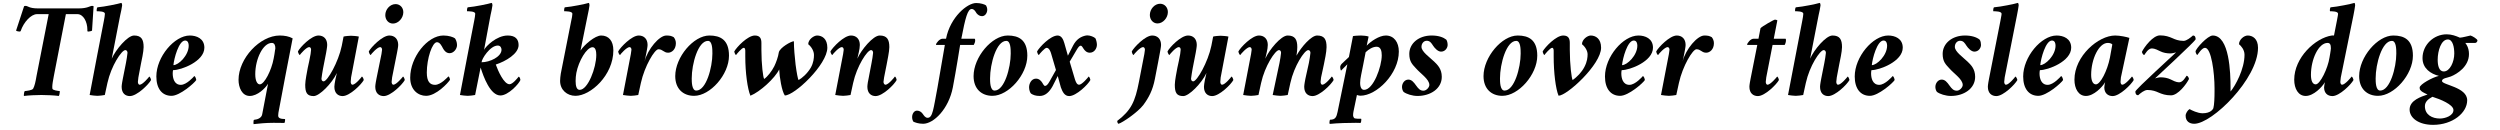
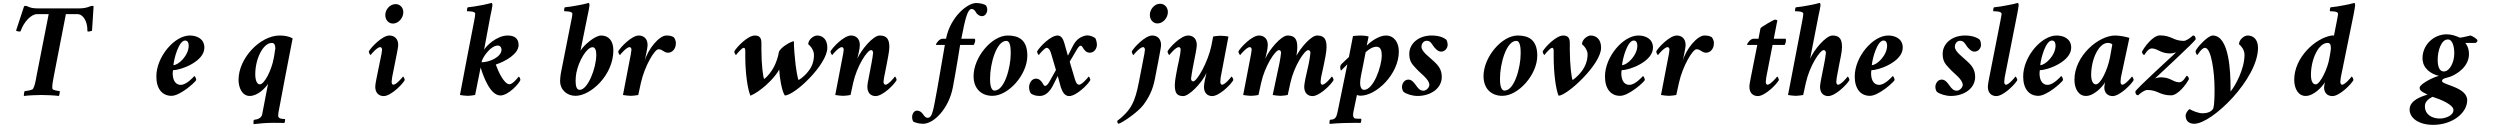
<svg xmlns="http://www.w3.org/2000/svg" width="808px" height="42px" viewBox="0 0 808 42" version="1.1">
  <g id="surface1">
    <path style=" stroke:none;fill-rule:nonzero;fill:rgb(0%,0%,0%);fill-opacity:1;" d="M 12.223 2.715 C 9.402 2.715 9.02 1.902 8.285 1.902 C 7.977 1.902 7.938 1.941 7.781 2.02 L 5.195 9.895 C 5.273 10.012 5.891 10.203 6.238 10.203 C 6.469 10.203 6.625 10.164 6.703 9.973 C 7.629 7.23 9.984 4.566 11.992 4.566 L 15.734 4.566 L 11.797 24.602 C 11.488 26.457 11.18 27.809 10.715 28.656 C 10.406 29.195 8.555 29.391 8.016 29.43 C 7.82 29.621 7.707 30.316 7.707 30.703 C 7.707 30.816 7.707 30.973 7.746 31.012 C 9.289 30.816 11.719 30.703 13.379 30.703 C 15.039 30.703 17.512 30.816 19.016 31.012 C 19.172 30.777 19.324 30.121 19.324 29.699 C 19.324 29.582 19.324 29.465 19.285 29.43 C 18.785 29.391 17.008 29.195 16.934 28.656 C 16.895 28.5 16.895 28.309 16.895 28.117 C 16.895 27.266 17.125 26.07 17.395 24.602 L 21.293 4.566 L 25 4.566 C 26.93 4.566 28.242 7 28.242 9.664 L 28.242 9.973 C 28.242 10.164 28.359 10.203 28.59 10.203 C 28.898 10.203 29.633 10.012 29.746 9.895 L 30.25 2.02 C 30.094 1.941 30.059 1.902 29.746 1.902 C 29.055 1.902 28.32 2.715 25.465 2.715 Z M 12.223 2.715 " />
-     <path style=" stroke:none;fill-rule:nonzero;fill:rgb(0%,0%,0%);fill-opacity:1;" d="M 38.852 4.914 C 39.008 4.336 39.473 2.059 39.473 1.75 C 39.473 1.48 39.434 1.055 39.199 0.938 C 38.273 1.246 33.797 2.176 31.48 2.367 C 31.285 2.523 31.172 3.488 31.285 3.641 C 31.98 3.641 33.91 3.641 33.91 4.453 C 33.91 4.914 33.719 5.957 33.566 6.77 C 33.488 7 29.203 29.391 28.973 30.703 C 29.473 30.816 30.977 30.973 31.48 30.973 C 31.941 30.973 33.449 30.816 33.875 30.703 L 34.723 26.805 C 35.918 21.359 39.277 16.188 40.512 16.188 C 40.977 16.188 41.207 16.652 41.207 17.074 C 41.207 17.5 40.82 19.855 40.707 20.355 L 39.703 25.414 C 39.625 25.762 39.316 27.422 39.316 28.039 C 39.316 30.199 40.551 31.051 41.98 31.051 C 44.258 31.051 48.078 27.266 48.812 25.875 C 48.812 25.645 48.504 24.758 48.234 24.758 C 48.078 24.988 46.109 27.383 45.145 27.383 C 44.723 27.383 44.566 26.84 44.566 26.457 C 44.566 26.223 44.684 25.219 44.723 25.027 L 45.531 20.742 C 45.762 19.621 46.418 16.652 46.418 15.223 C 46.418 12.789 45.723 11.477 43.332 11.477 C 41.207 11.477 37.387 16.07 36.113 18.965 C 36.305 17.848 38.621 6.113 38.852 4.914 Z M 38.852 4.914 " />
    <path style=" stroke:none;fill-rule:nonzero;fill:rgb(0%,0%,0%);fill-opacity:1;" d="M 61.34 11.477 C 56.398 11.477 50.531 18.348 50.531 24.719 C 50.531 28.695 52.422 30.973 55.434 30.973 C 58.137 30.973 62.844 26.84 63.426 25.875 C 63.426 25.645 63.152 24.602 62.77 24.602 C 62.652 24.758 60.336 27.422 58.445 27.422 C 56.32 27.422 55.82 25.297 55.82 23.715 C 55.82 23.523 55.859 22.789 55.934 22.672 C 58.559 22.672 66.051 19.855 66.051 15.414 C 66.051 12.441 63.5 11.477 61.34 11.477 Z M 56.051 21.051 C 56.242 18.891 57.789 13.098 59.832 13.098 C 60.762 13.098 60.992 13.988 60.992 14.758 C 60.992 17.887 57.711 21.051 56.051 21.051 Z M 56.051 21.051 " />
    <path style=" stroke:none;fill-rule:nonzero;fill:rgb(0%,0%,0%);fill-opacity:1;" d="M 91.918 39.734 C 92.035 39.621 92.148 39.078 92.148 38.73 C 92.148 38.578 92.109 38.461 92.07 38.461 C 90.219 38.461 89.91 37.961 89.91 37.305 C 89.91 37.031 89.949 36.684 89.988 36.414 C 89.988 36.414 92.148 24.91 92.188 24.758 L 94.582 12.402 C 93.461 11.746 91.918 11.477 90.414 11.477 C 84.004 11.477 77.094 18.891 77.094 25.801 C 77.094 28.27 78.215 31.012 80.723 31.012 C 83.195 31.012 85.703 28.578 86.629 27.074 L 84.738 36.957 C 84.543 38.074 83.348 38.617 82.113 38.73 C 81.957 38.73 81.918 39.273 81.918 39.621 C 81.918 39.891 81.918 40.043 81.957 40.121 C 83.539 39.93 85.973 39.695 88.445 39.695 C 89.023 39.695 91.301 39.734 91.918 39.734 Z M 88.906 16.109 C 88.754 17.27 88.676 17.77 88.445 18.93 C 87.75 22.75 85.434 27.266 83.965 27.266 C 83.23 27.266 82.5 26.301 82.5 23.984 C 82.5 19.043 85.008 13.871 87.863 13.871 C 88.754 13.871 88.984 14.758 88.984 15.531 C 88.984 15.723 88.984 15.957 88.906 16.109 Z M 88.906 16.109 " />
-     <path style=" stroke:none;fill-rule:nonzero;fill:rgb(0%,0%,0%);fill-opacity:1;" d="M 108.066 28.039 C 108.066 30.199 109.34 31.051 110.73 31.051 C 113.047 31.051 116.828 27.266 117.562 25.875 C 117.562 25.645 117.254 24.758 116.945 24.758 C 116.828 24.988 114.859 27.383 113.934 27.383 C 113.508 27.383 113.355 26.84 113.355 26.457 C 113.355 26.223 113.434 25.258 113.469 25.027 L 115.98 11.824 C 115.477 11.672 113.895 11.555 113.434 11.555 C 112.969 11.555 111.465 11.672 111.039 11.824 L 110.461 14.797 C 109.379 20.047 105.828 26.301 104.59 26.301 C 104.09 26.301 103.898 25.84 103.898 25.414 C 103.898 24.988 104.32 22.711 104.398 22.211 C 104.398 22.211 105.285 17.617 105.402 17.074 C 105.48 16.652 105.75 15.145 105.75 14.527 C 105.75 12.598 104.629 11.477 102.934 11.477 C 100.617 11.477 96.988 15.262 96.293 16.613 C 96.293 16.883 96.641 17.77 96.91 17.77 C 97.062 17.5 98.996 15.223 99.922 15.223 C 100.383 15.223 100.539 15.684 100.539 16.07 C 100.539 16.266 100.422 17.309 100.383 17.461 C 100.113 19.199 99.805 20.242 99.457 21.977 C 99.266 23.098 98.648 26.031 98.648 27.383 C 98.648 29.969 99.227 31.051 101.387 31.051 C 103.203 31.051 107.254 27.035 108.875 23.598 C 108.645 24.332 108.066 27.188 108.066 28.039 Z M 108.066 28.039 " />
    <path style=" stroke:none;fill-rule:nonzero;fill:rgb(0%,0%,0%);fill-opacity:1;" d="M 123.293 17.461 L 121.672 25.414 C 121.594 25.762 121.285 27.422 121.285 28.039 C 121.285 30.199 122.598 31.051 124.027 31.051 C 126.305 31.051 130.086 27.266 130.82 25.875 C 130.82 25.645 130.512 24.758 130.242 24.758 C 130.086 24.988 128.078 27.383 127.152 27.383 C 126.73 27.383 126.574 26.84 126.574 26.457 C 126.574 26.223 126.691 25.219 126.73 25.027 L 128.312 17.074 C 128.387 16.652 128.699 15.145 128.699 14.527 C 128.699 12.598 127.539 11.477 125.84 11.477 C 123.562 11.477 119.934 15.262 119.199 16.613 C 119.199 16.883 119.512 17.77 119.82 17.77 C 119.934 17.5 121.941 15.223 122.867 15.223 C 123.293 15.223 123.484 15.684 123.484 16.07 C 123.484 16.266 123.332 17.309 123.293 17.461 Z M 127.848 1.324 C 126.074 1.324 124.527 3.023 124.527 4.875 C 124.527 6.383 125.531 7.617 127 7.617 C 128.773 7.617 130.355 5.805 130.355 3.949 C 130.355 2.445 129.277 1.324 127.848 1.324 Z M 127.848 1.324 " />
-     <path style=" stroke:none;fill-rule:nonzero;fill:rgb(0%,0%,0%);fill-opacity:1;" d="M 143.312 11.477 C 138.176 11.477 132.578 18.426 132.578 25.105 C 132.578 29.121 135.203 30.973 137.715 30.973 C 140.957 30.973 144.816 26.805 145.434 25.801 C 145.434 25.566 145.242 24.719 144.895 24.719 C 144.777 24.836 142.5 27.422 140.609 27.422 C 138.91 27.422 137.945 26.301 137.945 23.445 C 137.945 18.93 139.684 13.641 141.227 13.641 C 142.191 13.641 142.77 14.875 143.156 15.609 C 143.582 16.418 144.277 17.191 145.316 17.191 C 146.594 17.191 147.711 15.84 147.711 14.566 C 147.711 13.602 147.324 12.789 147.055 12.402 C 146.516 11.98 145.008 11.477 143.312 11.477 Z M 143.312 11.477 " />
    <path style=" stroke:none;fill-rule:nonzero;fill:rgb(0%,0%,0%);fill-opacity:1;" d="M 164.098 11.477 C 160.469 11.477 156.996 14.992 156.453 16.109 L 158.539 4.914 C 158.691 4.336 159.156 2.059 159.156 1.75 C 159.156 1.48 159.117 1.055 158.887 0.938 C 157.961 1.246 153.48 2.176 151.164 2.367 C 150.973 2.523 150.855 3.488 150.973 3.641 C 151.668 3.641 153.598 3.641 153.598 4.453 C 153.598 4.914 153.406 5.957 153.25 6.77 C 153.172 7 148.887 29.391 148.656 30.703 C 149.156 30.816 150.664 30.973 151.164 30.973 C 151.629 30.973 153.133 30.816 153.559 30.703 C 153.559 30.703 154.68 24.988 155.336 21.824 C 156.262 24.836 158.461 30.855 161.742 30.855 C 164.289 30.855 167.766 27.035 168.188 25.875 C 168.188 25.684 168.035 24.797 167.609 24.797 C 167.262 25.258 165.68 27.227 164.676 27.227 C 162.863 27.227 160.969 22.902 160.238 20.859 C 163.441 19.816 167.609 17.383 167.609 14.566 C 167.609 12.637 166.531 11.477 164.098 11.477 Z M 160.895 14.719 C 161.859 14.719 162.09 15.648 162.09 16.07 C 162.09 18.348 158.309 20.125 155.645 20.125 C 155.645 19.082 158.383 14.719 160.895 14.719 Z M 160.895 14.719 " />
    <path style=" stroke:none;fill-rule:nonzero;fill:rgb(0%,0%,0%);fill-opacity:1;" d="M 191.523 15.262 C 192.527 15.262 192.719 16.688 192.719 17.77 C 192.719 21.902 190.016 29.043 187.352 29.043 C 186.348 29.043 186.039 27.77 186.039 26.184 C 186.039 25.336 186.117 24.41 186.273 23.559 C 187.004 19.777 189.59 15.262 191.523 15.262 Z M 187.621 16.34 L 189.938 4.914 C 190.172 3.91 190.52 2.059 190.52 1.75 C 190.52 1.48 190.48 1.055 190.285 0.938 C 189.359 1.246 184.883 2.176 182.527 2.367 C 182.371 2.523 182.258 3.488 182.371 3.641 C 183.027 3.641 184.996 3.641 184.996 4.453 C 184.996 4.914 184.805 5.996 184.613 6.77 L 181.254 23.754 C 181.137 24.371 181.023 25.605 181.023 26.148 C 181.023 29.082 183.301 30.973 186 30.973 C 190.867 30.973 198.238 24.332 198.238 16.266 C 198.238 13.176 196.695 11.477 194.301 11.477 C 192.293 11.477 188.82 14.488 187.621 16.34 Z M 187.621 16.34 " />
    <path style=" stroke:none;fill-rule:nonzero;fill:rgb(0%,0%,0%);fill-opacity:1;" d="M 215.938 17.035 C 217.094 17.035 218.445 15.996 218.445 13.949 C 218.445 13.137 218.098 12.441 217.75 12.02 C 217.016 11.633 216.594 11.477 215.355 11.477 C 213.078 11.477 209.375 15.84 208.332 19.816 C 208.332 19.816 208.832 17.617 208.91 17.074 C 208.988 16.652 209.297 15.145 209.297 14.527 C 209.297 12.598 208.137 11.477 206.438 11.477 C 204.16 11.477 200.531 15.262 199.801 16.613 C 199.801 16.883 200.109 17.77 200.418 17.77 C 200.531 17.5 202.539 15.223 203.469 15.223 C 203.891 15.223 204.086 15.684 204.086 16.07 C 204.086 16.266 203.93 17.309 203.891 17.461 L 201.344 30.703 C 201.844 30.816 203.43 30.973 203.891 30.973 C 204.355 30.973 205.859 30.816 206.285 30.703 L 207.133 26.805 C 208.332 21.359 211.574 15.918 212.809 15.918 C 214.199 15.918 214.508 17.035 215.938 17.035 Z M 215.938 17.035 " />
-     <path style=" stroke:none;fill-rule:nonzero;fill:rgb(0%,0%,0%);fill-opacity:1;" d="M 228.816 13.215 C 230.246 13.215 230.246 15.957 230.246 17.344 C 230.246 21.785 228.238 29.273 225.031 29.273 C 223.566 29.273 223.566 26.379 223.566 25.336 C 223.566 20.625 225.613 13.215 228.816 13.215 Z M 229.281 11.477 C 224.145 11.477 218.238 18.465 218.238 24.602 C 218.238 28.734 220.824 30.973 224.34 30.973 C 229.512 30.973 235.609 24.141 235.609 18 C 235.609 12.867 232.832 11.477 229.281 11.477 Z M 229.281 11.477 " />
    <path style=" stroke:none;fill-rule:nonzero;fill:rgb(0%,0%,0%);fill-opacity:1;" d="M 256.586 13.332 C 255.66 13.332 252.07 15.414 251.723 16.883 C 251.492 18.426 250.836 20.203 250.258 21.398 C 249.445 23.02 248.055 24.797 246.977 25.527 C 246.629 25.105 246.086 20.82 246.086 16.109 L 246.086 13.91 C 246.086 12.637 245.777 11.477 243.965 11.477 C 241.648 11.477 238.098 15.223 237.324 16.613 C 237.324 16.883 237.633 17.77 237.902 17.77 C 238.059 17.5 239.758 15.453 240.375 15.453 C 240.801 15.453 240.875 16.031 240.875 16.418 L 240.875 18.273 C 240.875 23.523 241.609 28.773 242.535 30.934 C 245.625 29.699 250.449 25.297 251.84 22.441 C 251.918 24.871 252.688 29.504 253.652 30.855 C 256.82 30.855 267.395 20.859 267.395 15.414 C 267.395 12.52 265.699 11.477 264.078 11.477 C 263.074 11.477 261.219 12.715 261.219 14.297 C 262.301 15.145 263.074 16.535 263.074 17.77 C 263.074 18.734 262.957 20.277 262.031 21.902 C 260.91 23.793 259.176 25.297 258.094 25.875 C 257.898 25.684 257.477 23.523 257.129 20.859 C 256.859 18.465 256.586 15.57 256.586 13.332 Z M 256.586 13.332 " />
    <path style=" stroke:none;fill-rule:nonzero;fill:rgb(0%,0%,0%);fill-opacity:1;" d="M 277.898 14.527 C 277.898 12.598 276.742 11.477 275.043 11.477 C 272.766 11.477 269.137 15.262 268.402 16.613 C 268.402 16.883 268.711 17.77 269.023 17.77 C 269.137 17.5 271.145 15.223 272.07 15.223 C 272.496 15.223 272.688 15.684 272.688 16.07 C 272.688 16.266 272.535 17.309 272.496 17.461 L 269.949 30.703 C 270.449 30.816 272.031 30.973 272.496 30.973 C 272.961 30.973 274.465 30.816 274.891 30.703 L 275.738 26.805 C 276.934 21.359 280.293 16.188 281.527 16.188 C 281.992 16.188 282.184 16.652 282.184 17.074 C 282.184 17.5 281.801 19.855 281.684 20.355 L 280.719 25.414 C 280.602 25.762 280.332 27.422 280.332 28.039 C 280.332 30.199 281.605 31.051 282.996 31.051 C 285.312 31.051 289.094 27.266 289.789 25.875 C 289.789 25.645 289.52 24.758 289.211 24.758 C 289.094 24.988 287.125 27.383 286.199 27.383 C 285.773 27.383 285.543 26.84 285.543 26.457 C 285.543 26.223 285.699 25.219 285.738 25.027 L 286.586 20.742 C 286.777 19.621 287.434 16.652 287.434 15.223 C 287.434 12.789 286.703 11.477 284.309 11.477 C 282.184 11.477 278.363 16.07 277.09 18.965 C 277.281 17.926 277.898 15.957 277.898 14.527 Z M 277.898 14.527 " />
    <path style=" stroke:none;fill-rule:nonzero;fill:rgb(0%,0%,0%);fill-opacity:1;" d="M 315.488 0.977 C 312.629 0.977 307.109 5.531 305.758 12.52 L 304.602 12.52 C 303.637 12.52 302.516 13.988 302.516 14.41 C 302.516 14.488 302.555 14.527 302.594 14.527 L 305.375 14.527 L 302.98 28.387 C 301.668 35.219 301.473 38.074 299.812 38.074 C 299.043 38.074 298.617 37.34 298.23 36.801 C 297.77 36.145 297.113 35.758 296.379 35.758 C 295.414 35.758 294.797 36.801 294.797 37.844 C 294.797 38.383 294.949 38.926 295.145 39.273 C 295.645 39.582 296.918 40.004 298.348 40.004 C 301.746 40.004 306.609 35.258 307.961 28.23 C 309 22.828 310.312 14.527 310.312 14.527 L 314.715 14.527 C 314.945 14.18 315.18 13.523 315.18 13.098 C 315.18 12.867 315.141 12.52 314.984 12.52 L 310.699 12.52 C 312.012 5.727 312.746 2.906 314.059 2.906 C 314.832 2.906 315.254 3.68 315.602 4.258 C 316.105 4.875 316.684 5.223 317.418 5.223 C 318.383 5.223 319.078 4.184 319.078 3.141 C 319.078 2.598 318.883 2.059 318.691 1.75 C 318.227 1.402 316.953 0.977 315.488 0.977 Z M 315.488 0.977 " />
    <path style=" stroke:none;fill-rule:nonzero;fill:rgb(0%,0%,0%);fill-opacity:1;" d="M 325.238 13.215 C 326.664 13.215 326.664 15.957 326.664 17.344 C 326.664 21.785 324.656 29.273 321.453 29.273 C 319.988 29.273 319.988 26.379 319.988 25.336 C 319.988 20.625 322.031 13.215 325.238 13.215 Z M 325.699 11.477 C 320.566 11.477 314.66 18.465 314.66 24.602 C 314.66 28.734 317.246 30.973 320.758 30.973 C 325.93 30.973 332.031 24.141 332.031 18 C 332.031 12.867 329.25 11.477 325.699 11.477 Z M 325.699 11.477 " />
    <path style=" stroke:none;fill-rule:nonzero;fill:rgb(0%,0%,0%);fill-opacity:1;" d="M 341.824 11.477 C 339.508 11.477 335.957 15.223 335.184 16.613 C 335.184 16.883 335.492 17.77 335.762 17.77 C 335.918 17.5 337.656 15.453 338.273 15.453 C 339.121 15.453 339.586 16.844 339.699 17.23 L 341.285 22.633 L 339.277 26.223 C 338.582 27.461 338.156 27.77 337.73 27.77 C 337.422 27.77 337.039 27.035 336.805 26.648 C 336.496 26.184 335.879 25.414 334.836 25.414 C 333.332 25.414 332.598 27.035 332.598 28.191 C 332.598 29.121 332.945 29.969 333.215 30.238 C 333.91 30.703 334.723 31.012 336.074 31.012 C 337.77 31.012 339.121 29.812 340.203 27.844 L 341.863 24.562 C 342.441 26.57 342.867 28.152 342.867 28.23 C 343.406 29.699 344.062 31.051 345.57 31.051 C 347.848 31.051 351.707 27.266 352.402 25.875 C 352.402 25.645 352.133 24.758 351.824 24.758 C 351.707 24.988 349.699 27.383 348.773 27.383 C 348.039 27.383 347.691 26.457 347.422 25.645 L 345.723 19.934 L 347.961 16.148 C 348.465 15.301 348.852 14.758 349.312 14.758 C 349.621 14.758 349.969 15.375 350.238 15.801 C 350.547 16.266 351.168 17.035 352.207 17.035 C 353.715 17.035 354.523 15.609 354.523 14.449 C 354.523 13.754 354.254 12.75 354.023 12.367 C 353.559 11.941 352.402 11.438 351.438 11.438 C 351.281 11.438 351.129 11.438 350.973 11.477 C 349.273 11.824 347.887 12.715 346.844 14.684 L 345.145 18 L 343.984 13.91 C 343.637 12.676 343.02 11.477 341.824 11.477 Z M 341.824 11.477 " />
    <path style=" stroke:none;fill-rule:nonzero;fill:rgb(0%,0%,0%);fill-opacity:1;" d="M 369.852 17.461 L 368.113 26.418 C 366.879 32.824 365.605 35.645 361.09 39.078 C 361.09 39.465 361.281 40.004 361.512 40.004 C 362.711 39.695 367.727 36.301 369.543 33.906 C 371.281 31.551 372.555 29.156 373.25 25.566 C 373.906 22.363 374.871 17.074 374.871 17.074 C 374.945 16.652 375.254 15.145 375.254 14.527 C 375.254 12.598 374.098 11.477 372.398 11.477 C 370.121 11.477 366.531 15.262 365.797 16.613 C 365.797 16.883 366.066 17.77 366.379 17.77 C 366.492 17.5 368.5 15.223 369.426 15.223 C 369.852 15.223 370.043 15.684 370.043 16.07 C 370.043 16.266 369.891 17.309 369.852 17.461 Z M 374.945 1.211 C 373.172 1.211 371.629 2.945 371.629 4.84 C 371.629 6.344 372.668 7.578 374.098 7.578 C 375.875 7.578 377.457 5.766 377.457 3.91 C 377.457 2.406 376.414 1.211 374.945 1.211 Z M 374.945 1.211 " />
    <path style=" stroke:none;fill-rule:nonzero;fill:rgb(0%,0%,0%);fill-opacity:1;" d="M 389.117 28.039 C 389.117 30.199 390.391 31.051 391.781 31.051 C 394.098 31.051 397.883 27.266 398.613 25.875 C 398.613 25.645 398.305 24.758 397.996 24.758 C 397.883 24.988 395.914 27.383 394.984 27.383 C 394.562 27.383 394.406 26.84 394.406 26.457 C 394.406 26.223 394.484 25.258 394.523 25.027 L 397.031 11.824 C 396.531 11.672 394.949 11.555 394.484 11.555 C 394.02 11.555 392.516 11.672 392.09 11.824 L 391.512 14.797 C 390.43 20.047 386.879 26.301 385.645 26.301 C 385.141 26.301 384.949 25.84 384.949 25.414 C 384.949 24.988 385.375 22.711 385.449 22.211 C 385.449 22.211 386.34 17.617 386.453 17.074 C 386.531 16.652 386.801 15.145 386.801 14.527 C 386.801 12.598 385.684 11.477 383.984 11.477 C 381.668 11.477 378.039 15.262 377.344 16.613 C 377.344 16.883 377.691 17.77 377.961 17.77 C 378.117 17.5 380.047 15.223 380.973 15.223 C 381.438 15.223 381.59 15.684 381.59 16.07 C 381.59 16.266 381.477 17.309 381.438 17.461 C 381.168 19.199 380.855 20.242 380.512 21.977 C 380.316 23.098 379.699 26.031 379.699 27.383 C 379.699 29.969 380.277 31.051 382.441 31.051 C 384.254 31.051 388.309 27.035 389.93 23.598 C 389.699 24.332 389.117 27.188 389.117 28.039 Z M 389.117 28.039 " />
    <path style=" stroke:none;fill-rule:nonzero;fill:rgb(0%,0%,0%);fill-opacity:1;" d="M 421.91 25.414 C 421.832 25.762 421.523 27.422 421.523 28.039 C 421.523 30.199 422.797 31.051 424.227 31.051 C 426.504 31.051 430.285 27.266 431.02 25.875 C 431.02 25.645 430.711 24.758 430.402 24.758 C 430.285 24.988 428.316 27.383 427.391 27.383 C 426.969 27.383 426.812 26.84 426.812 26.457 C 426.812 26.223 426.891 25.453 426.969 25.027 C 427.199 23.871 427.699 21.824 427.895 20.742 C 428.125 19.586 428.742 16.805 428.742 15.223 C 428.742 12.789 428.086 11.477 425.691 11.477 C 423.801 11.477 420.598 15.145 419.016 18 C 419.207 16.961 419.285 15.918 419.285 15.223 C 419.285 12.789 418.551 11.477 416.156 11.477 C 414.035 11.477 410.215 16.07 408.938 18.965 C 409.133 17.926 409.75 15.957 409.75 14.527 C 409.75 12.598 408.594 11.477 406.895 11.477 C 404.617 11.477 400.988 15.262 400.254 16.613 C 400.254 16.883 400.562 17.77 400.871 17.77 C 400.988 17.5 402.996 15.223 403.922 15.223 C 404.344 15.223 404.539 15.684 404.539 16.07 C 404.539 16.266 404.383 17.309 404.344 17.461 L 401.797 30.703 C 402.301 30.816 403.883 30.973 404.344 30.973 C 404.809 30.973 406.312 30.816 406.738 30.703 L 407.59 26.805 C 408.785 21.359 412.145 16.188 413.379 16.188 C 413.844 16.188 414.035 16.652 414.035 17.074 C 414.035 17.5 413.648 19.855 413.531 20.355 L 411.332 30.703 C 411.836 30.816 413.379 30.973 413.844 30.973 C 414.305 30.973 415.773 30.816 416.195 30.703 L 417.047 26.805 C 418.242 21.359 421.602 16.188 422.836 16.188 C 423.301 16.188 423.531 16.652 423.531 17.074 C 423.531 17.5 423.145 19.855 423.031 20.355 C 423.031 20.355 422.336 23.523 421.91 25.414 Z M 421.91 25.414 " />
    <path style=" stroke:none;fill-rule:nonzero;fill:rgb(0%,0%,0%);fill-opacity:1;" d="M 444.922 15.105 C 446.273 15.105 446.582 16.496 446.582 17.887 C 446.582 21.516 443.883 29.043 440.871 29.043 C 440.098 29.043 439.598 28.309 439.598 26.766 C 439.598 26.07 439.711 25.258 439.906 24.293 C 439.906 24.293 441.18 18.039 441.371 16.883 C 442.336 15.957 443.648 15.105 444.922 15.105 Z M 447.895 11.477 C 445.734 11.477 442.914 13.445 441.719 14.758 C 441.797 14.371 442.184 12.598 442.336 11.824 C 441.914 11.594 440.328 11.477 439.867 11.477 C 439.402 11.477 437.742 11.555 437.281 11.672 L 435.969 18.426 L 433.766 20.512 C 433.535 20.703 433.148 21.207 433.148 21.668 C 433.148 21.977 433.266 22.633 433.418 22.828 L 435.465 20.781 L 432.301 36.184 C 431.953 37.805 431.605 38.691 429.906 38.691 C 429.789 38.77 429.676 39.195 429.676 39.582 C 429.676 39.852 429.715 40.043 429.828 40.043 C 432.301 39.773 436.082 39.695 438.246 39.695 C 438.707 39.695 439.172 39.734 439.711 39.734 C 439.867 39.695 439.98 39.078 439.98 38.73 C 439.98 38.539 439.945 38.383 439.906 38.383 L 439.48 38.383 C 439.055 38.383 438.359 38.383 437.898 38.27 C 437.473 38.152 437.32 37.496 437.32 37.305 C 437.32 36.879 437.355 36.492 437.434 36.105 L 438.555 30.703 C 438.941 30.855 439.441 30.934 439.672 30.934 C 444.922 30.934 452.102 23.871 452.102 16.652 C 452.102 13.68 450.559 11.477 447.895 11.477 Z M 447.895 11.477 " />
    <path style=" stroke:none;fill-rule:nonzero;fill:rgb(0%,0%,0%);fill-opacity:1;" d="M 462.703 11.477 C 458.535 11.477 455.484 14.027 455.484 17.422 C 455.484 19.969 456.527 20.859 457.609 22.055 C 459.191 23.871 461.969 25.605 461.969 27.461 C 461.969 28.23 461.004 29.312 460.078 29.312 C 458.996 29.312 458.457 28.695 457.723 27.691 C 456.914 26.531 456.219 25.723 455.176 25.723 C 453.941 25.723 453.129 26.957 453.129 28.078 C 453.129 28.539 453.246 29.195 453.633 29.699 C 454.559 30.395 456.449 31.012 458.148 31.012 C 462.316 31.012 465.984 28.656 465.984 24.836 C 465.984 22.211 464.555 20.934 463.551 19.934 C 461.969 18.426 459.422 16.688 459.422 15.145 C 459.422 13.988 460.195 13.176 461.121 13.176 C 462.164 13.176 462.625 13.91 463.168 14.758 C 463.707 15.57 464.711 16.688 465.754 16.688 C 467.105 16.688 467.875 15.453 467.875 14.527 C 467.875 14.18 467.797 13.215 467.414 12.789 C 466.484 12.059 464.941 11.477 462.703 11.477 Z M 462.703 11.477 " />
    <path style=" stroke:none;fill-rule:nonzero;fill:rgb(0%,0%,0%);fill-opacity:1;" d="M 490.047 13.215 C 491.477 13.215 491.477 15.957 491.477 17.344 C 491.477 21.785 489.469 29.273 486.266 29.273 C 484.797 29.273 484.797 26.379 484.797 25.336 C 484.797 20.625 486.844 13.215 490.047 13.215 Z M 490.512 11.477 C 485.379 11.477 479.473 18.465 479.473 24.602 C 479.473 28.734 482.059 30.973 485.57 30.973 C 490.742 30.973 496.844 24.141 496.844 18 C 496.844 12.867 494.062 11.477 490.512 11.477 Z M 490.512 11.477 " />
    <path style=" stroke:none;fill-rule:nonzero;fill:rgb(0%,0%,0%);fill-opacity:1;" d="M 508.285 25.875 C 507.938 25.453 507.359 20.82 507.359 16.109 L 507.359 13.91 C 507.359 12.637 507.051 11.477 505.234 11.477 C 502.918 11.477 499.367 15.223 498.598 16.613 C 498.598 16.883 498.906 17.77 499.176 17.77 C 499.328 17.5 501.027 15.453 501.645 15.453 C 502.07 15.453 502.148 16.031 502.148 16.418 L 502.148 18.273 C 502.148 23.523 502.805 28.773 503.73 30.934 C 506.434 30.934 517.473 20.859 517.473 15.414 C 517.473 12.52 515.734 11.477 514.113 11.477 C 513.109 11.477 511.297 12.715 511.297 14.297 C 512.379 15.145 513.109 16.496 513.109 17.539 C 513.109 18.504 512.996 19.895 512.066 21.668 C 511.141 23.445 509.637 24.91 508.285 25.875 Z M 508.285 25.875 " />
    <path style=" stroke:none;fill-rule:nonzero;fill:rgb(0%,0%,0%);fill-opacity:1;" d="M 529.535 11.477 C 524.594 11.477 518.727 18.348 518.727 24.719 C 518.727 28.695 520.617 30.973 523.629 30.973 C 526.328 30.973 531.039 26.84 531.617 25.875 C 531.617 25.645 531.348 24.602 530.961 24.602 C 530.848 24.758 528.531 27.422 526.637 27.422 C 524.516 27.422 524.012 25.297 524.012 23.715 C 524.012 23.523 524.051 22.789 524.129 22.672 C 526.754 22.672 534.242 19.855 534.242 15.414 C 534.242 12.441 531.695 11.477 529.535 11.477 Z M 524.246 21.051 C 524.438 18.891 525.98 13.098 528.027 13.098 C 528.953 13.098 529.188 13.988 529.188 14.758 C 529.188 17.887 525.906 21.051 524.246 21.051 Z M 524.246 21.051 " />
    <path style=" stroke:none;fill-rule:nonzero;fill:rgb(0%,0%,0%);fill-opacity:1;" d="M 551.43 17.035 C 552.586 17.035 553.938 15.996 553.938 13.949 C 553.938 13.137 553.59 12.441 553.242 12.02 C 552.512 11.633 552.086 11.477 550.852 11.477 C 548.574 11.477 544.867 15.84 543.824 19.816 C 543.824 19.816 544.328 17.617 544.402 17.074 C 544.48 16.652 544.789 15.145 544.789 14.527 C 544.789 12.598 543.633 11.477 541.934 11.477 C 539.656 11.477 536.027 15.262 535.293 16.613 C 535.293 16.883 535.602 17.77 535.91 17.77 C 536.027 17.5 538.035 15.223 538.961 15.223 C 539.387 15.223 539.578 15.684 539.578 16.07 C 539.578 16.266 539.422 17.309 539.387 17.461 L 536.836 30.703 C 537.34 30.816 538.922 30.973 539.387 30.973 C 539.848 30.973 541.355 30.816 541.777 30.703 L 542.629 26.805 C 543.824 21.359 547.066 15.918 548.301 15.918 C 549.691 15.918 550 17.035 551.43 17.035 Z M 551.43 17.035 " />
    <path style=" stroke:none;fill-rule:nonzero;fill:rgb(0%,0%,0%);fill-opacity:1;" d="M 568.34 12.52 L 566.719 12.52 C 565.754 12.52 564.672 13.988 564.672 14.41 C 564.672 14.488 564.711 14.527 564.789 14.527 L 567.953 14.527 L 565.793 25.414 C 565.676 25.992 565.406 27.422 565.406 28.039 C 565.406 30.199 566.719 31.051 568.148 31.051 C 570.426 31.051 574.207 27.266 574.941 25.875 C 574.941 25.645 574.633 24.758 574.363 24.758 C 574.207 24.988 572.203 27.383 571.273 27.383 C 570.852 27.383 570.695 26.84 570.695 26.457 C 570.695 26.223 570.812 25.297 570.852 25.027 L 572.895 14.527 L 576.797 14.527 C 577.027 14.18 577.219 13.523 577.219 13.098 C 577.219 12.867 577.219 12.52 577.066 12.52 L 573.281 12.52 L 574.441 6.574 C 574.246 6.461 573.938 6.344 573.668 6.344 C 573.32 6.344 569.461 8.543 568.996 9.121 Z M 568.34 12.52 " />
    <path style=" stroke:none;fill-rule:nonzero;fill:rgb(0%,0%,0%);fill-opacity:1;" d="M 587.773 4.914 C 587.926 4.336 588.391 2.059 588.391 1.75 C 588.391 1.48 588.352 1.055 588.121 0.938 C 587.195 1.246 582.715 2.176 580.398 2.367 C 580.207 2.523 580.09 3.488 580.207 3.641 C 580.902 3.641 582.832 3.641 582.832 4.453 C 582.832 4.914 582.641 5.957 582.484 6.77 C 582.406 7 578.121 29.391 577.891 30.703 C 578.395 30.816 579.898 30.973 580.398 30.973 C 580.863 30.973 582.367 30.816 582.793 30.703 L 583.645 26.805 C 584.84 21.359 588.199 16.188 589.434 16.188 C 589.895 16.188 590.129 16.652 590.129 17.074 C 590.129 17.5 589.742 19.855 589.625 20.355 L 588.621 25.414 C 588.547 25.762 588.238 27.422 588.238 28.039 C 588.238 30.199 589.473 31.051 590.898 31.051 C 593.176 31.051 597 27.266 597.734 25.875 C 597.734 25.645 597.426 24.758 597.152 24.758 C 597 24.988 595.031 27.383 594.066 27.383 C 593.641 27.383 593.488 26.84 593.488 26.457 C 593.488 26.223 593.602 25.219 593.641 25.027 L 594.453 20.742 C 594.684 19.621 595.34 16.652 595.34 15.223 C 595.34 12.789 594.645 11.477 592.25 11.477 C 590.129 11.477 586.305 16.07 585.031 18.965 C 585.227 17.848 587.543 6.113 587.773 4.914 Z M 587.773 4.914 " />
    <path style=" stroke:none;fill-rule:nonzero;fill:rgb(0%,0%,0%);fill-opacity:1;" d="M 610.258 11.477 C 605.32 11.477 599.449 18.348 599.449 24.719 C 599.449 28.695 601.344 30.973 604.352 30.973 C 607.055 30.973 611.766 26.84 612.344 25.875 C 612.344 25.645 612.074 24.602 611.688 24.602 C 611.57 24.758 609.258 27.422 607.363 27.422 C 605.242 27.422 604.738 25.297 604.738 23.715 C 604.738 23.523 604.777 22.789 604.855 22.672 C 607.48 22.672 614.969 19.855 614.969 15.414 C 614.969 12.441 612.422 11.477 610.258 11.477 Z M 604.973 21.051 C 605.164 18.891 606.707 13.098 608.754 13.098 C 609.68 13.098 609.914 13.988 609.914 14.758 C 609.914 17.887 606.633 21.051 604.973 21.051 Z M 604.973 21.051 " />
    <path style=" stroke:none;fill-rule:nonzero;fill:rgb(0%,0%,0%);fill-opacity:1;" d="M 635.086 11.477 C 630.918 11.477 627.867 14.027 627.867 17.422 C 627.867 19.969 628.91 20.859 629.992 22.055 C 631.574 23.871 634.352 25.605 634.352 27.461 C 634.352 28.23 633.387 29.312 632.461 29.312 C 631.379 29.312 630.84 28.695 630.105 27.691 C 629.297 26.531 628.602 25.723 627.559 25.723 C 626.324 25.723 625.512 26.957 625.512 28.078 C 625.512 28.539 625.629 29.195 626.016 29.699 C 626.941 30.395 628.832 31.012 630.531 31.012 C 634.699 31.012 638.367 28.656 638.367 24.836 C 638.367 22.211 636.938 20.934 635.934 19.934 C 634.352 18.426 631.805 16.688 631.805 15.145 C 631.805 13.988 632.578 13.176 633.504 13.176 C 634.547 13.176 635.008 13.91 635.551 14.758 C 636.09 15.57 637.094 16.688 638.137 16.688 C 639.488 16.688 640.258 15.453 640.258 14.527 C 640.258 14.18 640.184 13.215 639.797 12.789 C 638.871 12.059 637.324 11.477 635.086 11.477 Z M 635.086 11.477 " />
    <path style=" stroke:none;fill-rule:nonzero;fill:rgb(0%,0%,0%);fill-opacity:1;" d="M 646.527 6.77 L 642.859 25.414 C 642.781 25.762 642.473 27.422 642.473 28.039 C 642.473 30.199 643.785 31.051 645.215 31.051 C 647.492 31.051 651.273 27.266 652.008 25.875 C 652.008 25.645 651.66 24.758 651.352 24.758 C 651.234 24.988 649.266 27.383 648.34 27.383 C 647.914 27.383 647.762 26.84 647.762 26.457 C 647.762 26.223 647.879 25.297 647.914 25.027 L 651.891 4.914 C 652.086 3.91 652.434 2.059 652.434 1.75 C 652.434 1.48 652.395 1.055 652.164 0.938 C 651.234 1.246 646.758 2.176 644.441 2.367 C 644.25 2.523 644.133 3.488 644.25 3.641 C 644.945 3.641 646.914 3.641 646.914 4.453 C 646.914 4.914 646.641 5.996 646.527 6.77 Z M 646.527 6.77 " />
    <path style=" stroke:none;fill-rule:nonzero;fill:rgb(0%,0%,0%);fill-opacity:1;" d="M 664.699 11.477 C 659.758 11.477 653.891 18.348 653.891 24.719 C 653.891 28.695 655.785 30.973 658.793 30.973 C 661.496 30.973 666.207 26.84 666.785 25.875 C 666.785 25.645 666.516 24.602 666.129 24.602 C 666.012 24.758 663.695 27.422 661.805 27.422 C 659.684 27.422 659.18 25.297 659.18 23.715 C 659.18 23.523 659.219 22.789 659.297 22.672 C 661.922 22.672 669.41 19.855 669.41 15.414 C 669.41 12.441 666.863 11.477 664.699 11.477 Z M 659.414 21.051 C 659.605 18.891 661.148 13.098 663.195 13.098 C 664.121 13.098 664.352 13.988 664.352 14.758 C 664.352 17.887 661.07 21.051 659.414 21.051 Z M 659.414 21.051 " />
    <path style=" stroke:none;fill-rule:nonzero;fill:rgb(0%,0%,0%);fill-opacity:1;" d="M 683.625 11.477 C 678.18 11.477 670.461 18.117 670.461 25.762 C 670.461 28.656 671.773 31.012 674.168 31.012 C 676.715 31.012 679.453 28.152 680.383 26.57 C 680.305 26.879 680.109 27.809 680.109 28.23 C 680.109 30.121 681.309 31.051 682.812 31.051 C 685.09 31.051 688.875 27.266 689.609 25.875 C 689.609 25.645 689.297 24.758 689.027 24.758 C 688.875 24.988 686.867 27.383 685.941 27.383 C 685.516 27.383 685.359 26.84 685.359 26.457 C 685.359 26.223 685.438 25.219 685.477 25.027 L 688.219 12.25 C 687.367 11.941 685.129 11.477 683.625 11.477 Z M 681.23 13.871 C 681.809 13.871 682.426 14.027 682.699 14.371 L 681.926 18.656 C 681.078 22.902 678.836 27.266 677.41 27.266 C 676.484 27.266 675.863 26.223 675.863 24.18 C 675.863 19.121 678.336 13.871 681.23 13.871 Z M 681.23 13.871 " />
    <path style=" stroke:none;fill-rule:nonzero;fill:rgb(0%,0%,0%);fill-opacity:1;" d="M 698.094 11.438 C 695.855 11.438 693.078 15.105 692.266 16.766 C 692.344 17.074 692.613 17.77 693.039 17.77 C 693.348 17.383 694.234 15.648 695.508 15.648 C 696.434 15.648 697.555 16.266 698.289 16.613 C 699.137 17.035 700.297 17.27 701.492 17.27 C 702.031 17.27 703.074 16.996 703.309 16.922 C 703.23 17.074 690.145 28.926 690.145 29.582 C 690.184 29.969 690.184 30.777 691.07 30.777 C 691.727 30.16 693.039 29.082 694.043 29.082 C 695.703 29.082 696.82 29.543 697.594 29.891 C 698.75 30.395 699.91 30.816 701.684 30.816 C 703.926 30.816 706.664 27.188 707.477 25.527 C 707.438 25.184 707.129 24.488 706.703 24.488 C 706.395 24.871 705.547 26.609 704.273 26.609 C 703.344 26.609 702.188 25.992 701.492 25.645 C 700.605 25.219 699.484 24.988 698.289 24.988 C 697.746 24.988 696.707 25.258 696.512 25.336 C 696.629 25.184 709.637 13.254 709.637 12.676 C 709.598 12.289 709.598 11.477 708.75 11.477 C 708.055 12.094 706.703 13.215 705.738 13.215 C 704.078 13.215 702.961 12.715 702.188 12.367 C 701.027 11.863 699.91 11.438 698.094 11.438 Z M 698.094 11.438 " />
    <path style=" stroke:none;fill-rule:nonzero;fill:rgb(0%,0%,0%);fill-opacity:1;" d="M 715.156 11.477 C 713.496 11.477 709.598 15.801 709.598 16.652 C 709.598 16.883 709.906 17.73 710.176 17.77 C 710.332 17.652 711.605 15.453 712.648 15.453 C 714.734 15.453 715.738 23.637 715.738 28.539 L 715.738 29.543 C 715.738 31.434 715.66 33.906 715.352 34.988 C 715.234 35.258 714.539 36.609 711.875 36.609 C 710.293 36.609 708.324 35.645 707.668 35.258 C 707.051 35.605 706.395 36.648 706.395 37.379 C 706.395 39.195 707.629 40.004 709.176 40.004 C 714.965 40.004 729.789 25.453 729.789 15.453 C 729.789 12.48 728.012 11.477 726.469 11.477 C 725.234 11.477 723.648 12.828 723.648 14.297 C 724.27 14.797 725.426 16.031 725.426 17.691 C 725.426 22.363 722.453 27.73 720.91 29.582 L 720.91 28.27 C 720.91 23.715 720.602 11.477 715.156 11.477 Z M 715.156 11.477 " />
    <path style=" stroke:none;fill-rule:nonzero;fill:rgb(0%,0%,0%);fill-opacity:1;" d="M 753.344 15.609 C 753.344 16.148 752.883 18.656 752.883 18.656 C 752.379 22.055 749.871 27.266 748.441 27.266 C 747.477 27.266 746.898 26.223 746.898 24.18 C 746.898 19.121 749.367 13.871 752.262 13.871 C 752.996 13.871 753.344 14.336 753.344 15.609 Z M 753.848 31.051 C 756.125 31.051 759.906 27.266 760.641 25.875 C 760.641 25.645 760.332 24.758 760.023 24.758 C 759.906 24.988 757.898 27.383 756.973 27.383 C 756.547 27.383 756.395 26.84 756.395 26.457 C 756.395 26.223 756.508 25.219 756.547 25.027 L 760.641 4.914 C 760.832 3.91 761.18 2.059 761.18 1.75 C 761.18 1.48 761.141 1.055 760.949 0.938 C 759.984 1.246 755.582 2.176 753.227 2.367 C 753.074 2.523 752.918 3.488 753.074 3.641 C 753.73 3.641 755.66 3.641 755.66 4.453 C 755.66 4.914 755.391 5.996 755.273 6.77 L 754.348 11.477 C 754.078 11.477 753.883 11.438 753.613 11.477 C 748.289 12.289 741.492 18.621 741.492 25.762 C 741.492 28.656 742.805 31.012 745.199 31.012 C 747.746 31.012 750.488 28.152 751.414 26.57 C 751.336 26.918 751.145 27.883 751.145 28.23 C 751.145 30.047 752.227 31.051 753.848 31.051 Z M 753.848 31.051 " />
-     <path style=" stroke:none;fill-rule:nonzero;fill:rgb(0%,0%,0%);fill-opacity:1;" d="M 773.059 13.215 C 774.484 13.215 774.484 15.957 774.484 17.344 C 774.484 21.785 772.48 29.273 769.273 29.273 C 767.809 29.273 767.809 26.379 767.809 25.336 C 767.809 20.625 769.855 13.215 773.059 13.215 Z M 773.52 11.477 C 768.387 11.477 762.48 18.465 762.48 24.602 C 762.48 28.734 765.066 30.973 768.578 30.973 C 773.754 30.973 779.852 24.141 779.852 18 C 779.852 12.867 777.074 11.477 773.52 11.477 Z M 773.52 11.477 " />
    <path style=" stroke:none;fill-rule:nonzero;fill:rgb(0%,0%,0%);fill-opacity:1;" d="M 792.953 35.566 C 792.953 37.418 790.25 38.309 788.594 38.309 C 786.043 38.309 783.727 37.07 783.727 34.332 C 783.727 33.02 784.617 32.09 786.16 31.281 C 788.668 32.055 792.953 33.789 792.953 35.566 Z M 793.223 17.309 C 793.223 20.008 791.797 23.098 789.828 23.098 C 788.281 23.098 787.859 21.168 787.859 19.312 C 787.859 16.34 789.016 12.75 791.141 12.75 C 792.762 12.75 793.223 15.301 793.223 17.309 Z M 796.777 13.871 L 800.02 13.871 C 800.367 13.871 800.715 13.371 800.715 13.098 C 800.715 12.598 799.055 11.633 798.473 11.477 C 797.973 11.555 795.773 12.172 795.039 12.172 C 794.922 12.172 794.883 12.094 794.844 12.094 C 793.766 11.633 792.414 11.09 790.754 11.09 C 786.547 11.09 782.957 14.527 782.957 18.773 C 782.957 22.133 785.621 23.871 788.246 24.527 C 786.199 24.988 782.031 27.266 782.031 28.309 C 782.031 29.121 782.34 29.156 782.648 29.504 C 782.957 29.812 784.578 30.547 784.578 30.547 C 782.531 31.242 778.785 32.402 778.785 35.41 C 778.785 38.113 781.684 40.352 786.391 40.352 C 792.645 40.352 797.395 36.492 797.395 32.402 C 797.395 28.117 789.25 27.461 789.25 26.184 C 789.25 25.258 790.906 25.184 792.105 24.719 C 794.152 23.906 797.973 21.516 797.973 17.461 C 797.973 15.301 796.969 14.102 796.777 13.871 Z M 796.777 13.871 " />
  </g>
</svg>